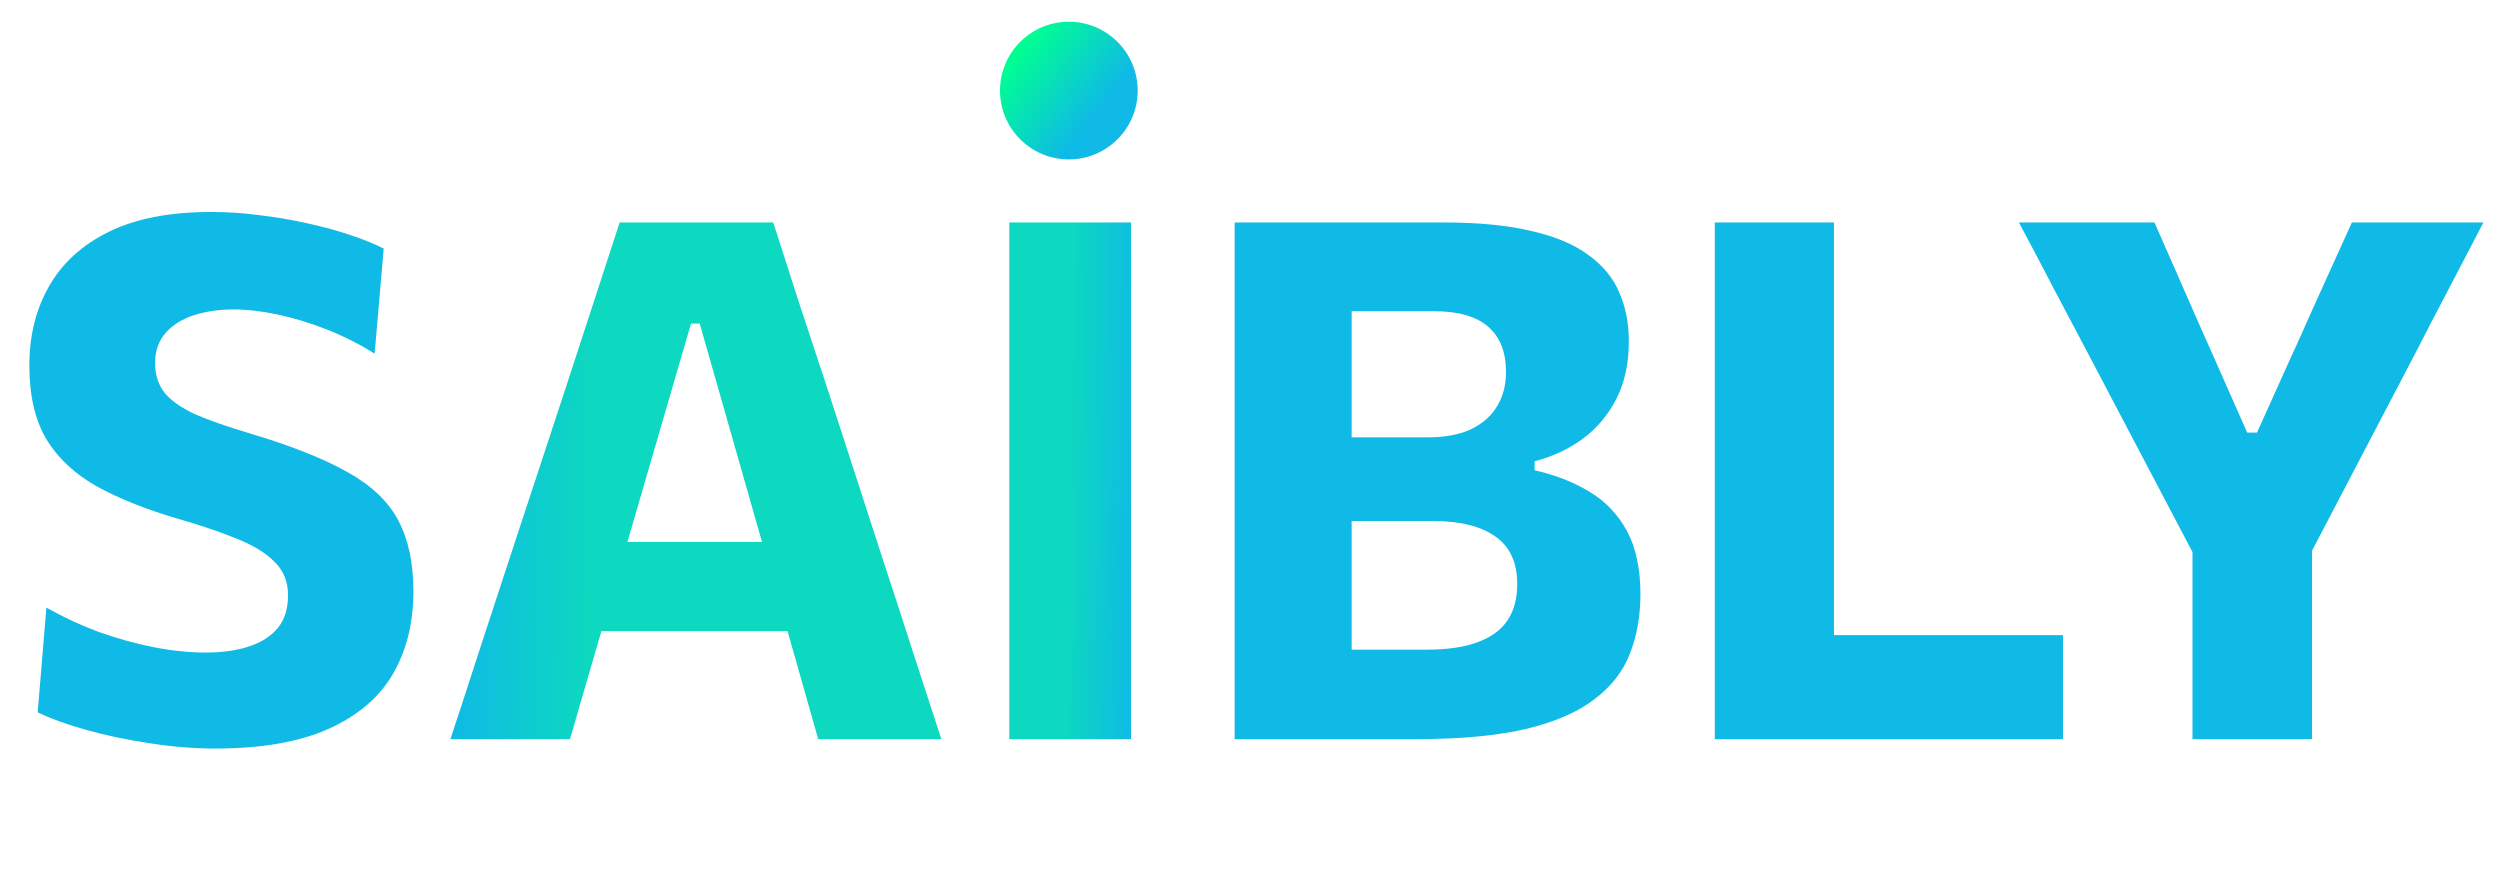
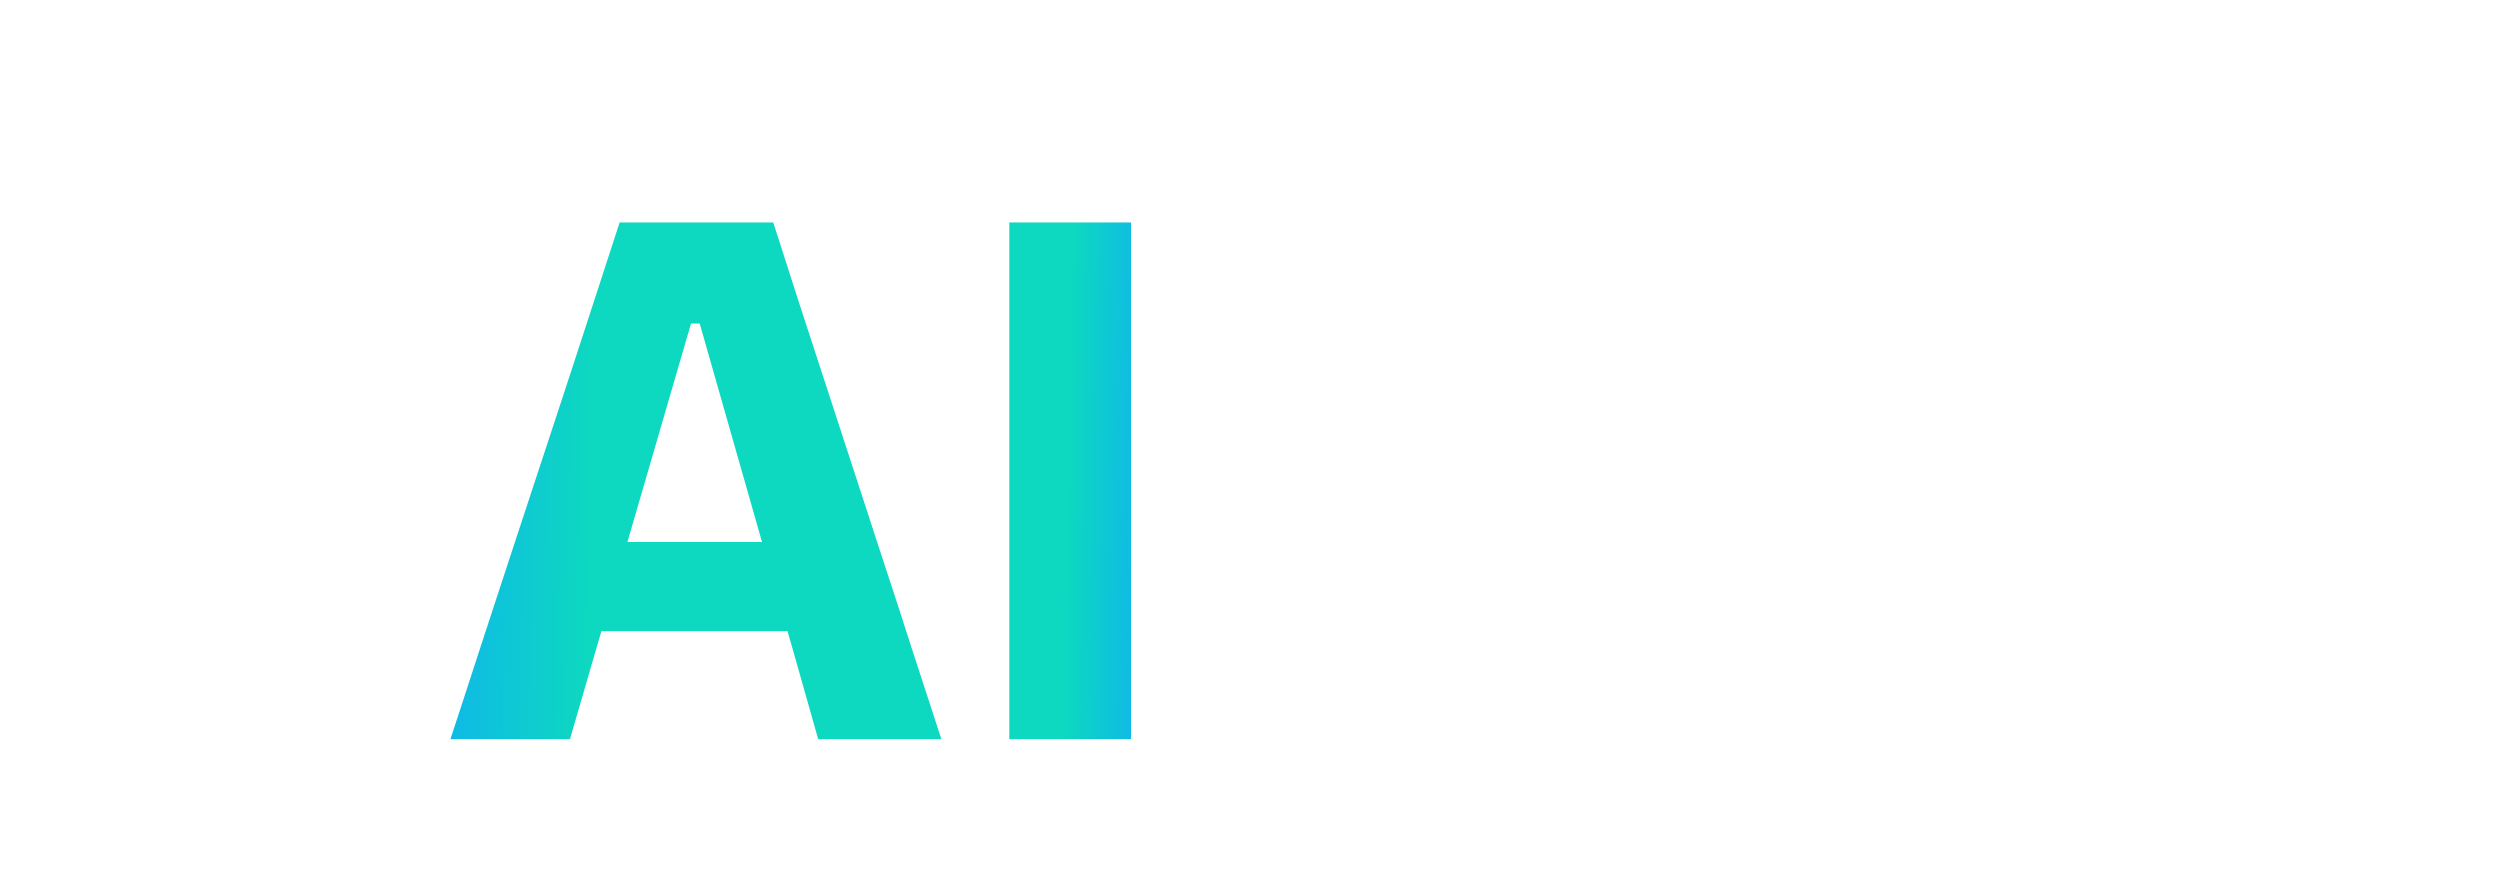
<svg xmlns="http://www.w3.org/2000/svg" width="345" height="122" viewBox="0 0 345 122" fill="none">
-   <path d="M29.7 103.3C26.733 103.3 23.683 103.05 20.55 102.55C17.45 102.083 14.533 101.467 11.8 100.7C9.1 99.933 6.9 99.133 5.2 98.3L6.4 83.85C8.7 85.15 11.1 86.267 13.6 87.2C16.133 88.1 18.65 88.8 21.15 89.3C23.683 89.8 26.1 90.05 28.4 90.05C30.7 90.05 32.7 89.767 34.4 89.2C36.1 88.633 37.417 87.783 38.35 86.65C39.283 85.483 39.75 83.983 39.75 82.15C39.75 80.283 39.133 78.75 37.9 77.55C36.7 76.317 34.967 75.25 32.7 74.35C30.433 73.417 27.733 72.5 24.6 71.6C20.267 70.333 16.567 68.867 13.5 67.2C10.433 65.5 8.083 63.333 6.45 60.7C4.85 58.033 4.05 54.617 4.05 50.45C4.05 46.283 4.967 42.617 6.8 39.45C8.633 36.25 11.4 33.75 15.1 31.95C18.8 30.15 23.483 29.25 29.15 29.25C31.383 29.25 33.617 29.4 35.85 29.7C38.083 29.967 40.25 30.333 42.35 30.8C44.483 31.267 46.45 31.8 48.25 32.4C50.05 33 51.617 33.633 52.95 34.3L51.7 48.8C49.567 47.467 47.35 46.35 45.05 45.45C42.75 44.55 40.5 43.867 38.3 43.4C36.1 42.933 34.1 42.7 32.3 42.7C30.267 42.7 28.417 42.967 26.75 43.5C25.117 44.033 23.817 44.85 22.85 45.95C21.883 47.05 21.4 48.433 21.4 50.1C21.4 51.733 21.85 53.117 22.75 54.25C23.683 55.35 25.1 56.333 27 57.2C28.933 58.033 31.417 58.9 34.45 59.8C40.15 61.5 44.65 63.283 47.95 65.15C51.25 66.983 53.583 69.2 54.95 71.8C56.35 74.4 57.05 77.667 57.05 81.6C57.05 85.967 56.1 89.783 54.2 93.05C52.3 96.283 49.333 98.8 45.3 100.6C41.267 102.4 36.067 103.3 29.7 103.3ZM195.429 102C191.829 102 188.479 102 185.379 102C182.312 102 179.512 102 176.979 102C174.479 102 172.279 102 170.379 102C170.379 98.167 170.379 94.45 170.379 90.85C170.379 87.25 170.379 83.217 170.379 78.75V54.55C170.379 49.95 170.379 45.8 170.379 42.1C170.379 38.4 170.379 34.6 170.379 30.7C174.412 30.7 178.946 30.7 183.979 30.7C189.012 30.7 194.096 30.7 199.229 30.7C204.096 30.7 208.162 31.1 211.429 31.9C214.729 32.667 217.346 33.783 219.279 35.25C221.246 36.683 222.646 38.4 223.479 40.4C224.346 42.4 224.779 44.633 224.779 47.1C224.779 50.133 224.212 52.767 223.079 55C221.946 57.233 220.396 59.083 218.429 60.55C216.462 61.983 214.246 63.017 211.779 63.65V64.9C214.612 65.533 217.129 66.517 219.329 67.85C221.562 69.183 223.296 71 224.529 73.3C225.762 75.6 226.379 78.5 226.379 82C226.379 85 225.896 87.733 224.929 90.2C223.996 92.633 222.362 94.733 220.029 96.5C217.729 98.267 214.579 99.633 210.579 100.6C206.579 101.533 201.529 102 195.429 102ZM186.529 89.65H196.929C199.796 89.65 202.146 89.3 203.979 88.6C205.846 87.9 207.212 86.883 208.079 85.55C208.946 84.217 209.379 82.567 209.379 80.6C209.379 77.633 208.379 75.45 206.379 74.05C204.379 72.617 201.496 71.9 197.729 71.9H182.629V60.35H197.029C199.462 60.35 201.479 59.967 203.079 59.2C204.679 58.4 205.862 57.333 206.629 56C207.429 54.667 207.829 53.117 207.829 51.35C207.829 48.583 207.012 46.5 205.379 45.1C203.746 43.667 201.262 42.95 197.929 42.95H186.529C186.529 45.25 186.529 47.6 186.529 50C186.529 52.4 186.529 55.133 186.529 58.2V75.2C186.529 78.067 186.529 80.65 186.529 82.95C186.529 85.217 186.529 87.45 186.529 89.65ZM236.64 102C236.64 98.167 236.64 94.45 236.64 90.85C236.64 87.25 236.64 83.217 236.64 78.75V54.55C236.64 49.95 236.64 45.8 236.64 42.1C236.64 38.4 236.64 34.6 236.64 30.7H253.09C253.09 34.6 253.09 38.4 253.09 42.1C253.09 45.8 253.09 49.95 253.09 54.55V76.1C253.09 80.567 253.09 84.6 253.09 88.2C253.09 91.8 253.09 95.517 253.09 99.35L247.39 87.65H261.34C264.807 87.65 267.84 87.65 270.44 87.65C273.073 87.65 275.507 87.65 277.74 87.65C280.007 87.65 282.323 87.65 284.69 87.65V102H236.64ZM302.913 76.85L288.213 48.9C286.613 45.867 285.079 42.967 283.613 40.2C282.179 37.433 280.513 34.267 278.613 30.7H297.313C298.546 33.467 299.596 35.85 300.463 37.85C301.329 39.817 302.146 41.683 302.913 43.45C303.713 45.217 304.579 47.167 305.513 49.3L310.113 59.7H311.463L316.013 49.6C317.046 47.367 317.963 45.333 318.763 43.5C319.596 41.667 320.463 39.75 321.363 37.75C322.263 35.75 323.329 33.4 324.563 30.7H342.713C341.113 33.767 339.513 36.833 337.913 39.9C336.313 42.933 334.763 45.917 333.263 48.85L318.613 76.85H302.913ZM302.563 102C302.563 98.167 302.563 94.45 302.563 90.85C302.563 87.25 302.563 83.217 302.563 78.75V63H319.063V78.75C319.063 83.217 319.063 87.25 319.063 90.85C319.063 94.45 319.063 98.167 319.063 102H302.563Z" fill="#0FBAE6" />
-   <path d="M62.159 102C63.425 98.167 64.742 94.133 66.109 89.9C67.509 85.667 68.825 81.65 70.059 77.85L78.109 53.4C79.542 48.967 80.842 44.983 82.009 41.45C83.175 37.883 84.342 34.3 85.509 30.7H106.709C107.909 34.433 109.075 38.067 110.209 41.6C111.375 45.133 112.675 49.067 114.109 53.4L122.059 77.9C123.359 81.833 124.675 85.883 126.009 90.05C127.375 94.217 128.675 98.2 129.909 102H112.909C111.842 98.2 110.742 94.317 109.609 90.35C108.475 86.35 107.392 82.567 106.359 79L96.559 44.65H95.359L85.459 78.65C84.392 82.35 83.259 86.233 82.059 90.3C80.892 94.333 79.759 98.233 78.659 102H62.159ZM79.359 87.1L81.109 74.8H112.959L114.359 87.1H79.359ZM139.284 102C139.284 98.167 139.284 94.45 139.284 90.85C139.284 87.25 139.284 83.217 139.284 78.75V54.55C139.284 49.95 139.284 45.8 139.284 42.1C139.284 38.4 139.284 34.6 139.284 30.7H156.084C156.084 34.6 156.084 38.4 156.084 42.1C156.084 45.8 156.084 49.95 156.084 54.55V78.75C156.084 83.217 156.084 87.25 156.084 90.85C156.084 94.45 156.084 98.167 156.084 102H139.284Z" fill="url(#paint0_linear_51_2)" />
-   <circle cx="147.5" cy="12.5" r="9.5" fill="url(#paint1_linear_51_2)" />
+   <path d="M62.159 102C63.425 98.167 64.742 94.133 66.109 89.9C67.509 85.667 68.825 81.65 70.059 77.85L78.109 53.4C79.542 48.967 80.842 44.983 82.009 41.45C83.175 37.883 84.342 34.3 85.509 30.7H106.709C107.909 34.433 109.075 38.067 110.209 41.6L122.059 77.9C123.359 81.833 124.675 85.883 126.009 90.05C127.375 94.217 128.675 98.2 129.909 102H112.909C111.842 98.2 110.742 94.317 109.609 90.35C108.475 86.35 107.392 82.567 106.359 79L96.559 44.65H95.359L85.459 78.65C84.392 82.35 83.259 86.233 82.059 90.3C80.892 94.333 79.759 98.233 78.659 102H62.159ZM79.359 87.1L81.109 74.8H112.959L114.359 87.1H79.359ZM139.284 102C139.284 98.167 139.284 94.45 139.284 90.85C139.284 87.25 139.284 83.217 139.284 78.75V54.55C139.284 49.95 139.284 45.8 139.284 42.1C139.284 38.4 139.284 34.6 139.284 30.7H156.084C156.084 34.6 156.084 38.4 156.084 42.1C156.084 45.8 156.084 49.95 156.084 54.55V78.75C156.084 83.217 156.084 87.25 156.084 90.85C156.084 94.45 156.084 98.167 156.084 102H139.284Z" fill="url(#paint0_linear_51_2)" />
  <defs>
    <linearGradient id="paint0_linear_51_2" x1="62.5" y1="66.5" x2="157" y2="68" gradientUnits="userSpaceOnUse">
      <stop stop-color="#0FBAE6" />
      <stop offset="0.2" stop-color="#0DD8C0" />
      <stop offset="0.9" stop-color="#0DD8C0" />
      <stop offset="1" stop-color="#0FBAE6" />
    </linearGradient>
    <linearGradient id="paint1_linear_51_2" x1="141.393" y1="5.714" x2="157" y2="17.929" gradientUnits="userSpaceOnUse">
      <stop stop-color="#00FF91" />
      <stop offset="0.703" stop-color="#0FBAE6" />
    </linearGradient>
  </defs>
</svg>